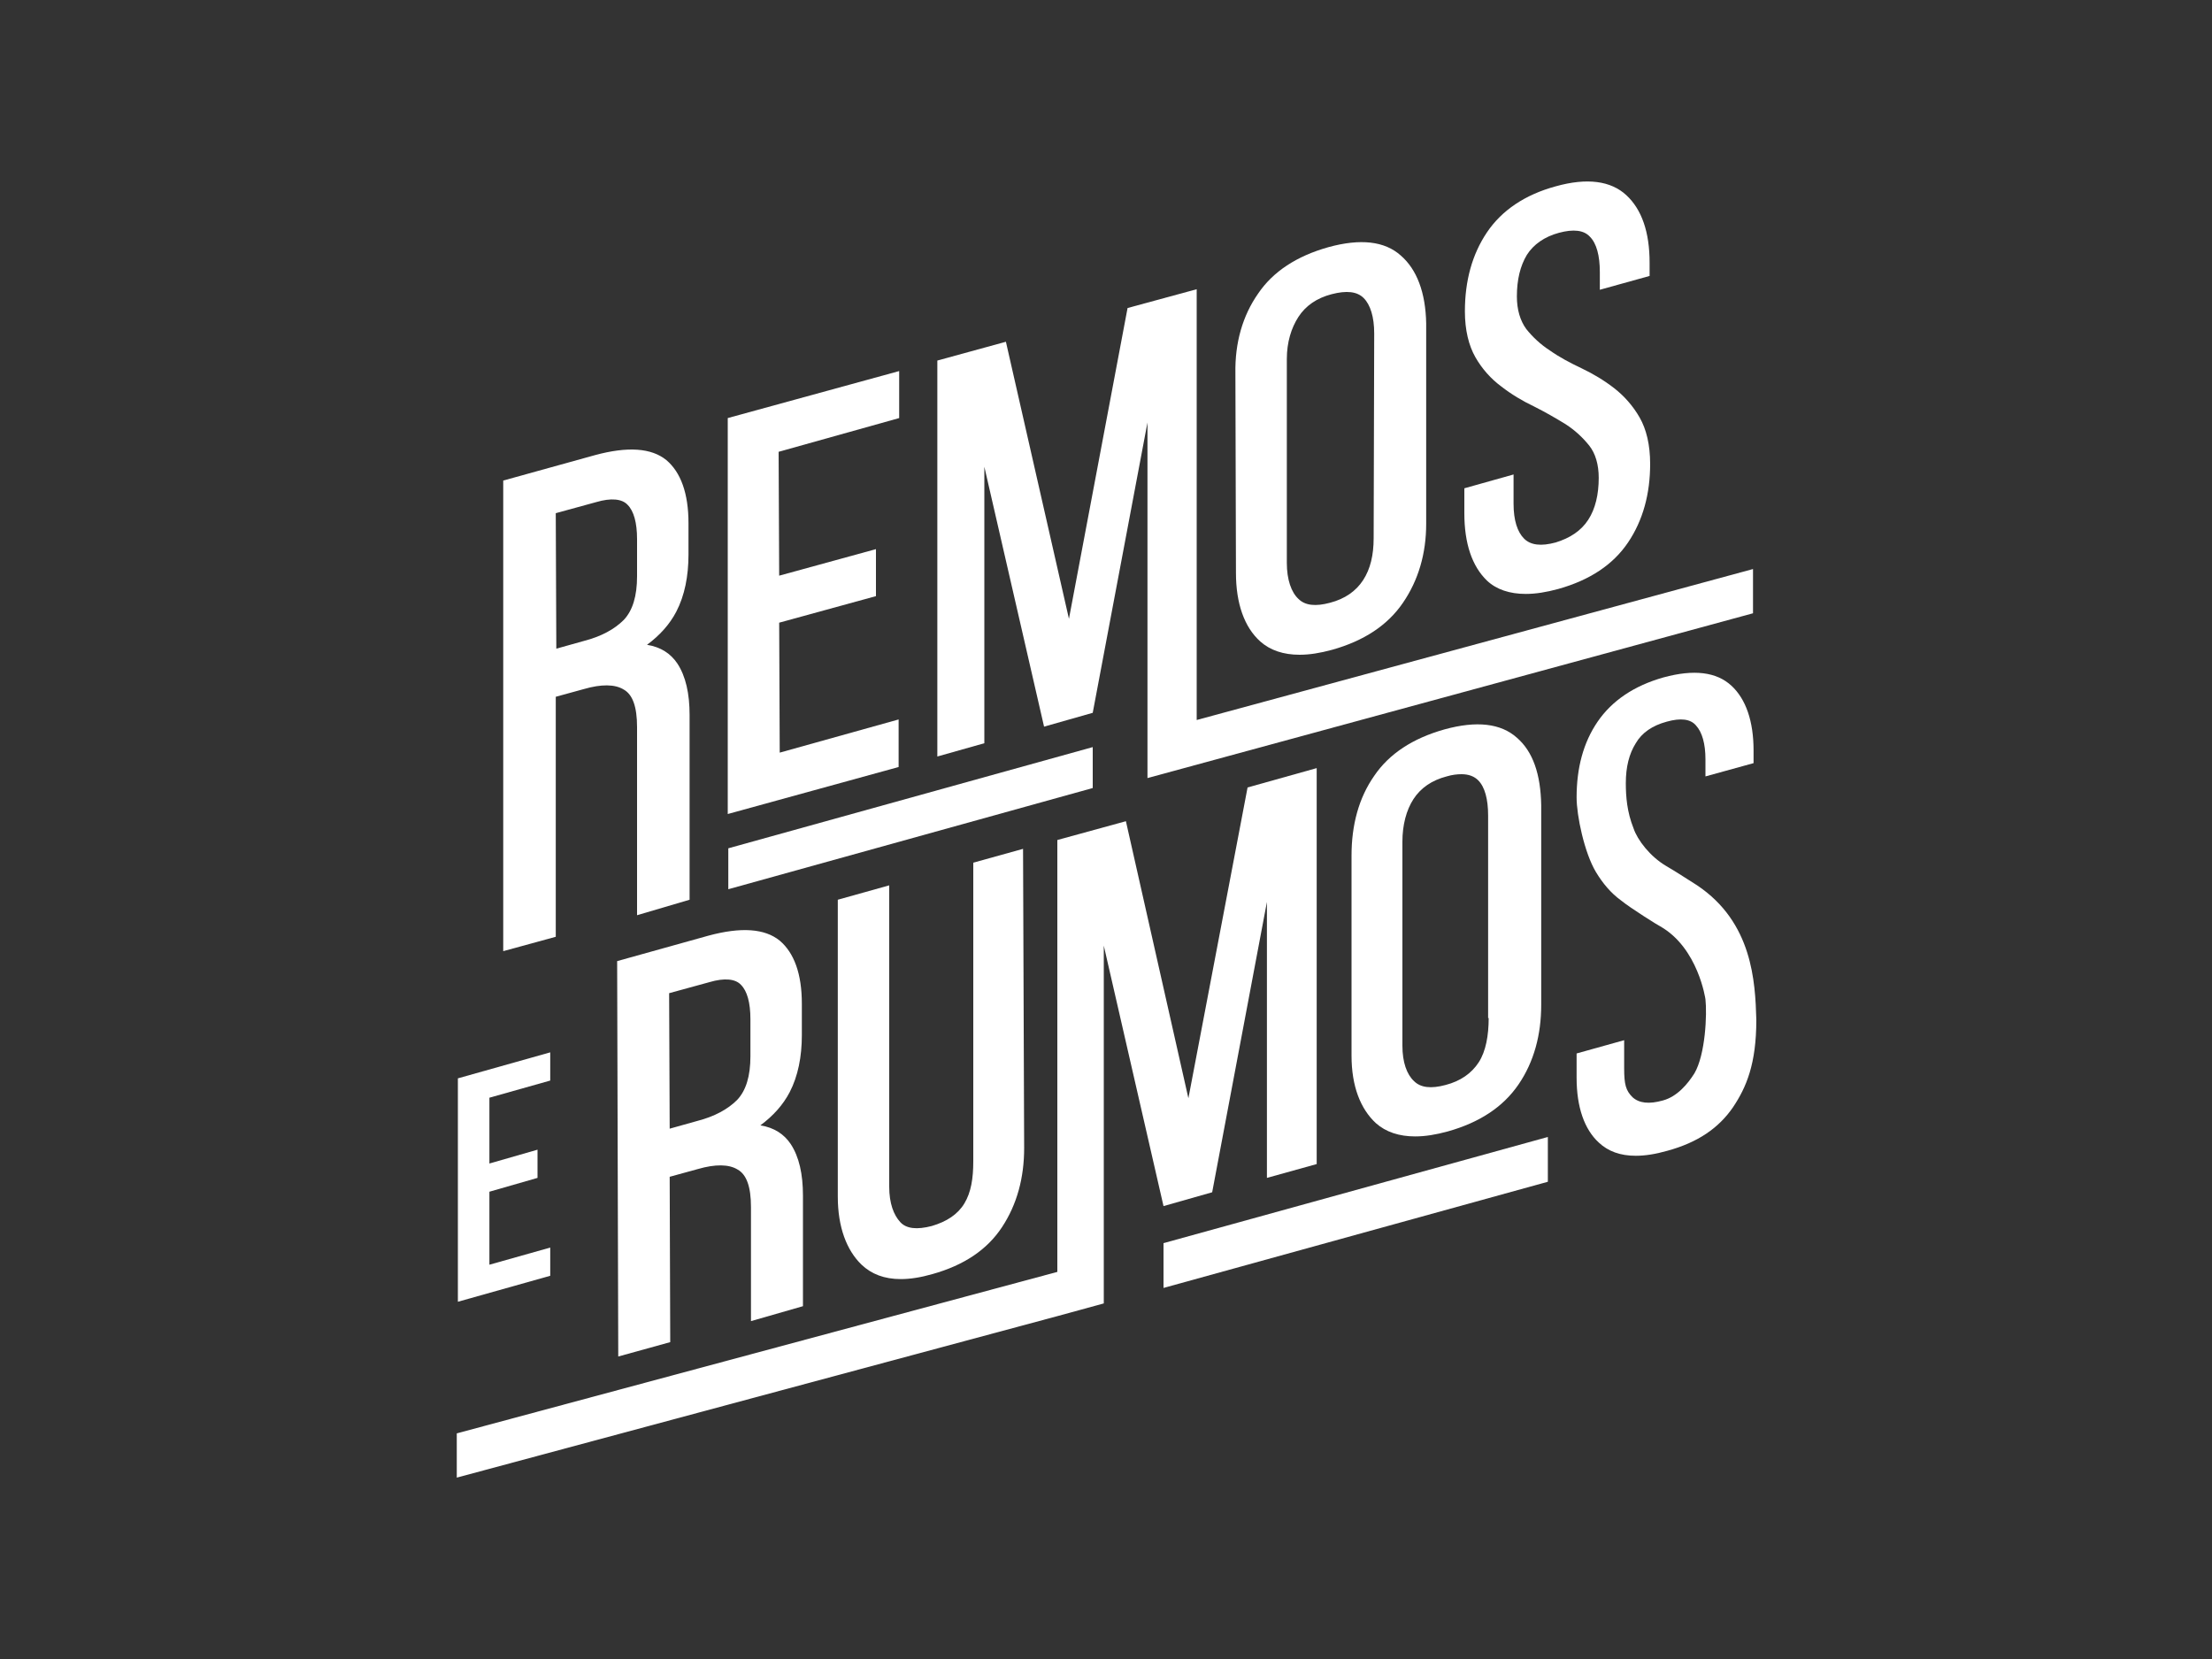
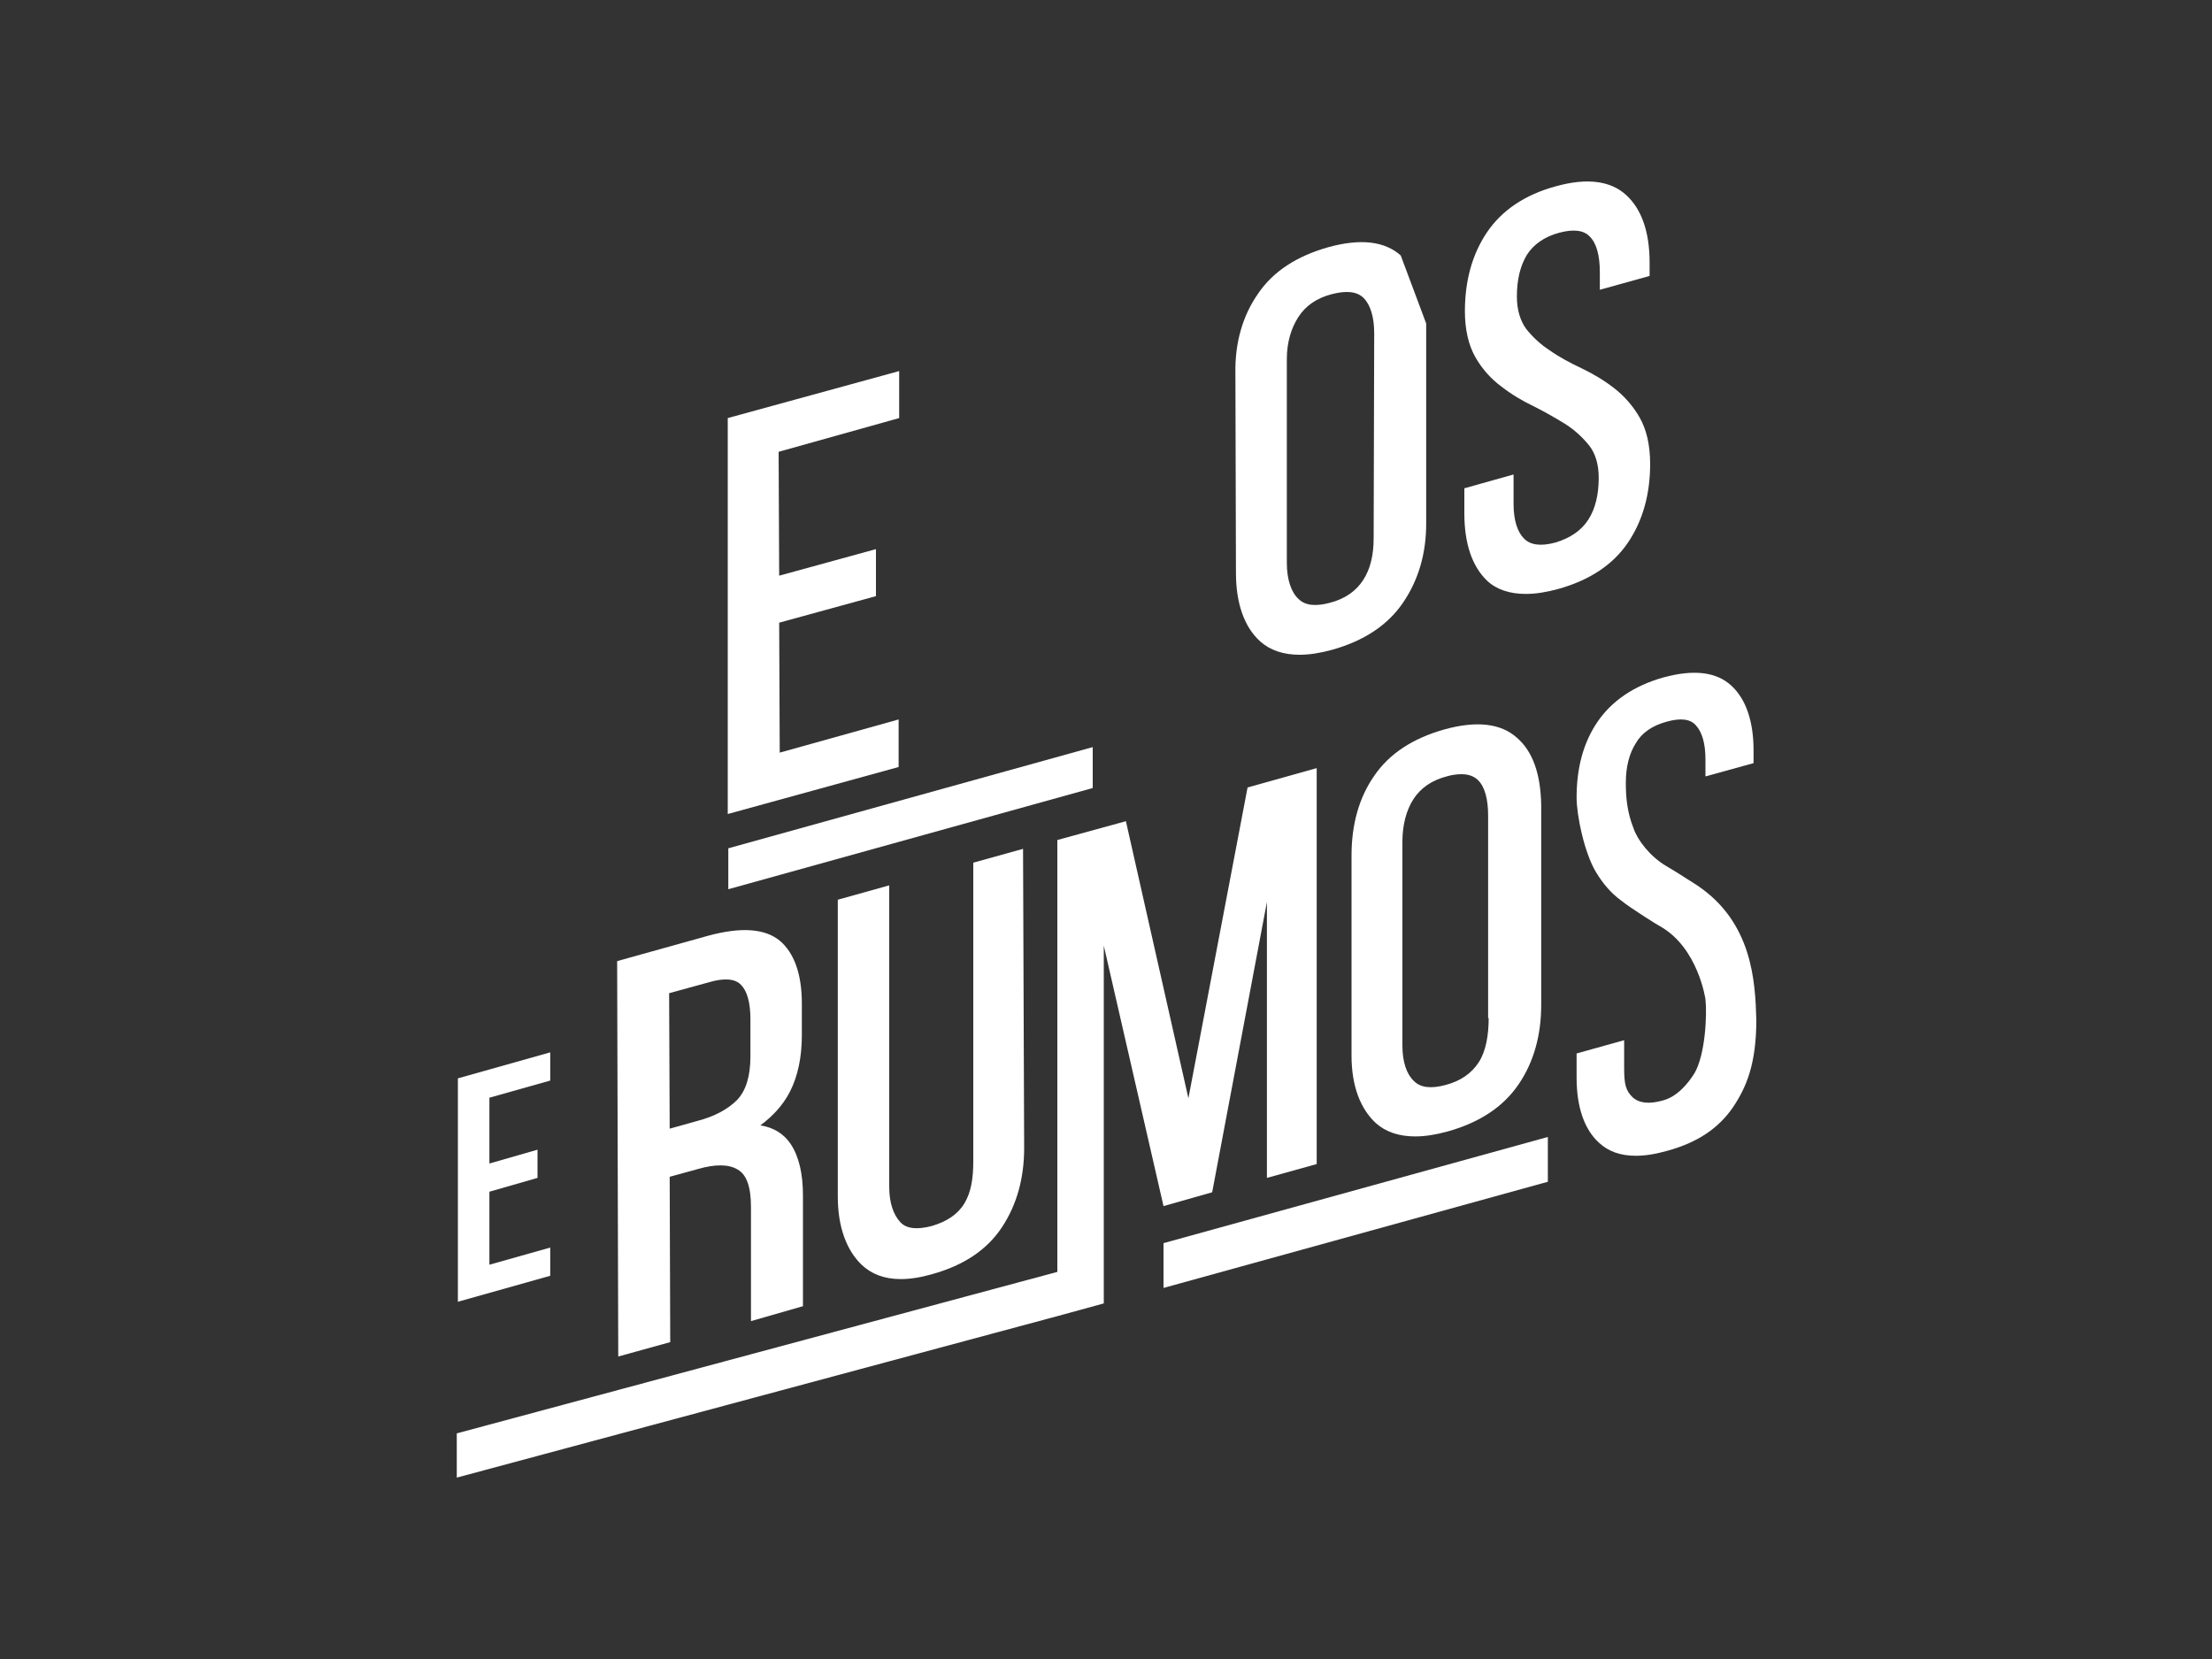
<svg xmlns="http://www.w3.org/2000/svg" xmlns:ns1="http://www.inkscape.org/namespaces/inkscape" xmlns:ns2="http://sodipodi.sourceforge.net/DTD/sodipodi-0.dtd" version="1.1" id="svg124" ns1:version="0.92.3 (2405546, 2018-03-11)" ns2:docname="logo-biopesca-03-01.svg" x="0px" y="0px" viewBox="0 0 400 300" style="enable-background:new 0 0 400 300;" xml:space="preserve" width="400" height="300">
  <rect x="0" y="0" width="400" height="300" fill="#333333" stroke="none" />
  <style type="text/css">
	.st0{fill:#FFFFFF;}
</style>
  <ns2:namedview bordercolor="#666666" borderopacity="1" gridtolerance="10" guidetolerance="10" id="namedview126" ns1:current-layer="svg124" ns1:cx="215.89446" ns1:cy="97.799913" ns1:pagecheckerboard="true" ns1:pageopacity="0" ns1:pageshadow="2" ns1:window-height="1017" ns1:window-maximized="1" ns1:window-width="1920" ns1:window-x="-8" ns1:window-y="-8" ns1:zoom="1.6978417" objecttolerance="10" pagecolor="#ffffff" showgrid="false">
	</ns2:namedview>
  <g>
    <g>
      <path class="st0" d="M88.5,210.4l8.7-2.5l0,5.1l-8.7,2.5l0,13.2l11-3.1v5.1l-16.7,4.7V195l16.7-4.7v5.1l-11,3.1L88.5,210.4z" />
    </g>
    <polygon class="st0" points="131.7,153.4 131.7,160.8 197.6,142.5 197.6,135.1  " />
    <polygon class="st0" points="210.4,224.8 210.4,232.9 279.9,213.7 279.9,205.6  " />
    <g>
-       <path class="st0" d="M124.7,162.7l0-33.4c0-3.9-0.7-7-2.2-9.3c-1.2-1.8-3-3-5.5-3.4c2.3-1.7,4.1-3.7,5.3-6    c1.5-2.9,2.2-6.4,2.2-10.3l0-5.7c0-5.4-1.4-9.2-4-11.4c-2.7-2.2-7-2.5-12.9-0.9L91,86.9v85.1l9.5-2.6v-43.4l5.1-1.4    c3.1-0.9,5.6-0.9,7.2,0.1c1.6,0.9,2.4,3.1,2.4,6.8l0,34L124.7,162.7z M115.2,104.2c0,3.6-0.8,6.2-2.4,7.9c-1.7,1.7-4.1,3-7.2,3.8    l-5,1.4l-0.1-24.5l7.3-2c2.7-0.8,4.7-0.6,5.7,0.5c1.1,1.1,1.7,3.2,1.7,6.2L115.2,104.2z" />
      <polygon class="st0" points="141,136.1 140.9,112.6 158.4,107.8 158.4,99.3 140.9,104.1 140.8,81.7 162.6,75.6 162.6,67.1     131.6,75.6 131.6,147.2 162.5,138.7 162.5,130.1   " />
-       <path class="st0" d="M253.3,46.2c-2.9-2.6-7.3-3.1-13.1-1.5c-5.7,1.6-10,4.4-12.7,8.4c-2.8,4-4.2,8.9-4.1,14.4l0.1,36.1    c0,5.5,1.5,9.8,4.4,12.4c1.8,1.6,4.2,2.4,7.1,2.4c1.8,0,3.7-0.3,5.9-0.9c5.7-1.6,10-4.4,12.8-8.5c2.8-4.1,4.2-8.9,4.2-14.3l0-36.2    C257.8,52.9,256.2,48.7,253.3,46.2z M248.4,97.3c0,3.1-0.6,5.6-1.9,7.6c-1.3,2-3.3,3.4-6,4.1c-2.6,0.7-4.5,0.5-5.7-0.7    c-1.3-1.2-2.1-3.5-2.1-6.5V64.9c0-3,0.8-5.6,2.1-7.6c1.3-2,3.3-3.4,6-4.1c2.7-0.7,4.6-0.5,5.8,0.7c1.2,1.2,1.9,3.4,1.9,6.4    L248.4,97.3z" />
+       <path class="st0" d="M253.3,46.2c-2.9-2.6-7.3-3.1-13.1-1.5c-5.7,1.6-10,4.4-12.7,8.4c-2.8,4-4.2,8.9-4.1,14.4l0.1,36.1    c0,5.5,1.5,9.8,4.4,12.4c1.8,1.6,4.2,2.4,7.1,2.4c1.8,0,3.7-0.3,5.9-0.9c5.7-1.6,10-4.4,12.8-8.5c2.8-4.1,4.2-8.9,4.2-14.3l0-36.2    z M248.4,97.3c0,3.1-0.6,5.6-1.9,7.6c-1.3,2-3.3,3.4-6,4.1c-2.6,0.7-4.5,0.5-5.7-0.7    c-1.3-1.2-2.1-3.5-2.1-6.5V64.9c0-3,0.8-5.6,2.1-7.6c1.3-2,3.3-3.4,6-4.1c2.7-0.7,4.6-0.5,5.8,0.7c1.2,1.2,1.9,3.4,1.9,6.4    L248.4,97.3z" />
      <path class="st0" d="M296.5,75.5c-1.2-2.1-2.8-3.9-4.6-5.3c-1.8-1.4-3.8-2.6-5.9-3.6c-2.1-1-4-2-5.7-3.2c-1.7-1.1-3.1-2.4-4.3-3.9    c-1.1-1.5-1.7-3.5-1.7-5.9c0-3,0.6-5.5,1.8-7.5c1.2-1.9,3.2-3.3,5.8-4c2.6-0.7,4.5-0.5,5.6,0.7c1.2,1.2,1.8,3.4,1.8,6.4l0,3.2    l9-2.5l0-2.4c0-5.5-1.4-9.6-4.2-12.2c-2.8-2.6-7.1-3.2-12.8-1.6c-5.5,1.5-9.7,4.3-12.4,8.3c-2.7,4-4,8.8-4,14.3    c0,3.4,0.7,6.2,1.9,8.3c1.2,2.1,2.8,3.9,4.7,5.3c1.8,1.4,3.8,2.6,5.9,3.6c2,1,3.9,2.1,5.7,3.2c1.7,1.1,3.1,2.4,4.3,3.9    c1.1,1.4,1.7,3.4,1.7,5.8c0,3-0.6,5.6-1.9,7.6c-1.3,2-3.3,3.3-5.9,4.1c-2.6,0.7-4.5,0.5-5.7-0.7c-1.2-1.2-1.9-3.3-1.9-6.3l0-5.3    l-8.9,2.5l0,4.5c0,5.5,1.4,9.6,4.1,12.2c1.7,1.6,4.1,2.4,7,2.4c1.8,0,3.7-0.3,5.9-0.9c5.7-1.6,9.9-4.4,12.6-8.4    c2.7-4,4-8.8,4-14.2C298.4,80.4,297.7,77.6,296.5,75.5z" />
-       <polygon class="st0" points="317,110.9 317,102.9 216.4,130.2 216.4,52.3 203.9,55.7 193.3,111.9 181.9,61.8 169.5,65.2     169.5,136.8 178,134.4 178,84.4 188.8,131.4 197.6,128.9 207.5,76.4 207.5,132.6 207.5,136.9 207.5,140.7   " />
    </g>
    <g>
      <path class="st0" d="M145.2,236.2l0-20c0-3.9-0.7-7-2.2-9.3c-1.2-1.8-3-3-5.5-3.4c2.3-1.7,4.1-3.7,5.3-6c1.5-2.9,2.2-6.4,2.2-10.3    l0-5.7c0-5.4-1.4-9.2-4-11.4c-2.7-2.2-7-2.5-12.9-0.9l-16.5,4.6l0.2,71.5l9.4-2.6l-0.1-29.9l5.1-1.4c3.1-0.9,5.6-0.9,7.2,0.1    c1.6,0.9,2.4,3.1,2.4,6.8l0,20.6L145.2,236.2z M135.7,191c0,3.6-0.8,6.2-2.4,7.9c-1.7,1.7-4.1,3-7.2,3.8l-5,1.4l-0.1-24.5l7.3-2    c2.7-0.8,4.7-0.6,5.7,0.5c1.1,1.1,1.7,3.2,1.7,6.2L135.7,191z" />
      <path class="st0" d="M176,156v54c0,3.1-0.4,5.6-1.6,7.6c-1.2,2-3.2,3.3-5.9,4.1c-2.7,0.7-4.6,0.5-5.7-0.7c-1.2-1.3-2-3.4-2-6.4    l0-54.5l-9.3,2.6l0,53.7c0,5.5,1.6,9.7,4.3,12.3c1.8,1.7,4.1,2.6,7.1,2.6c1.7,0,3.6-0.3,5.7-0.9c5.7-1.6,9.9-4.4,12.6-8.5    c2.7-4.1,4-8.9,4-14.3l-0.2-54.1L176,156z" />
      <path class="st0" d="M274.3,133.4c-2.9-2.6-7.3-3.1-13.1-1.5c-5.7,1.6-10,4.4-12.7,8.4c-2.8,4-4.1,8.9-4.1,14.4l0,36.2    c0,5.5,1.6,9.6,4.4,12.2c1.8,1.6,4.2,2.4,7.1,2.4c1.8,0,3.7-0.3,5.9-0.9c5.7-1.6,10-4.4,12.8-8.5c2.8-4.1,4.1-9,4.1-14.4v-36.1    C278.6,140,277.2,135.9,274.3,133.4z M269.2,184.1c0,3.1-0.5,6-1.8,8c-1.3,2-3.3,3.4-6,4.1c-2.6,0.7-4.5,0.5-5.7-0.7    c-1.3-1.2-2.1-3.4-2.1-6.4v-36.9c0-3,0.7-5.7,2-7.7c1.3-2,3.3-3.4,6-4.1c1-0.3,1.9-0.4,2.7-0.4c1.3,0,2.3,0.4,3,1.1    c1.2,1.2,1.8,3.4,1.8,6.4V184.1z" />
      <path class="st0" d="M306.9,160.1c-0.2-0.1-4-2.6-5.6-3.5c-2.9-1.7-5.2-4.7-5.9-6.8c-1.2-3-1.4-5.8-1.4-8.2c0-2.9,0.6-5.3,1.8-7.2    c1.1-1.9,3-3.2,5.6-3.9c2.5-0.7,4.3-0.5,5.3,0.7c1.1,1.2,1.7,3.3,1.7,6.1l0,3.1l8.7-2.4l0-2.3c0-5.3-1.4-9.3-4-11.7    c-2.7-2.5-6.8-3-12.3-1.5c-5.3,1.5-9.3,4.2-11.9,8c-2.6,3.8-3.8,8.4-3.8,13.7c0,3.3,1.4,10,3.5,13.5c1.2,2,2.7,3.8,4.5,5.1    c1.7,1.4,7,4.7,7.1,4.7c6.9,3.9,8.2,13.2,8.2,13.2c0.3,2.7,0,10-2,13.4c-1.2,1.9-3.1,4.2-5.7,4.9c-2.5,0.7-4.3,0.5-5.5-0.6    c-1.2-1.2-1.5-2.3-1.5-5.2l0-5.1l-8.6,2.4l0,4.4c0,5.3,1.4,9.3,4,11.7c1.7,1.6,3.9,2.4,6.7,2.4c1.7,0,3.6-0.3,5.7-0.9    c5.5-1.5,9.3-4.1,11.9-7.9c2.4-3.6,4.2-7.8,4.2-15.8C317.4,177.5,316.9,166.8,306.9,160.1z" />
      <polygon class="st0" points="225.6,142.4 214.9,198.6 203.6,148.5 191.2,151.9 191.2,230 82.6,259.2 82.6,267.2 191.2,238     191.2,238 199.6,235.7 199.6,171 210.4,218.1 219.2,215.6 229.1,163.1 229.1,213 238.1,210.5 238.1,138.9   " />
    </g>
  </g>
</svg>